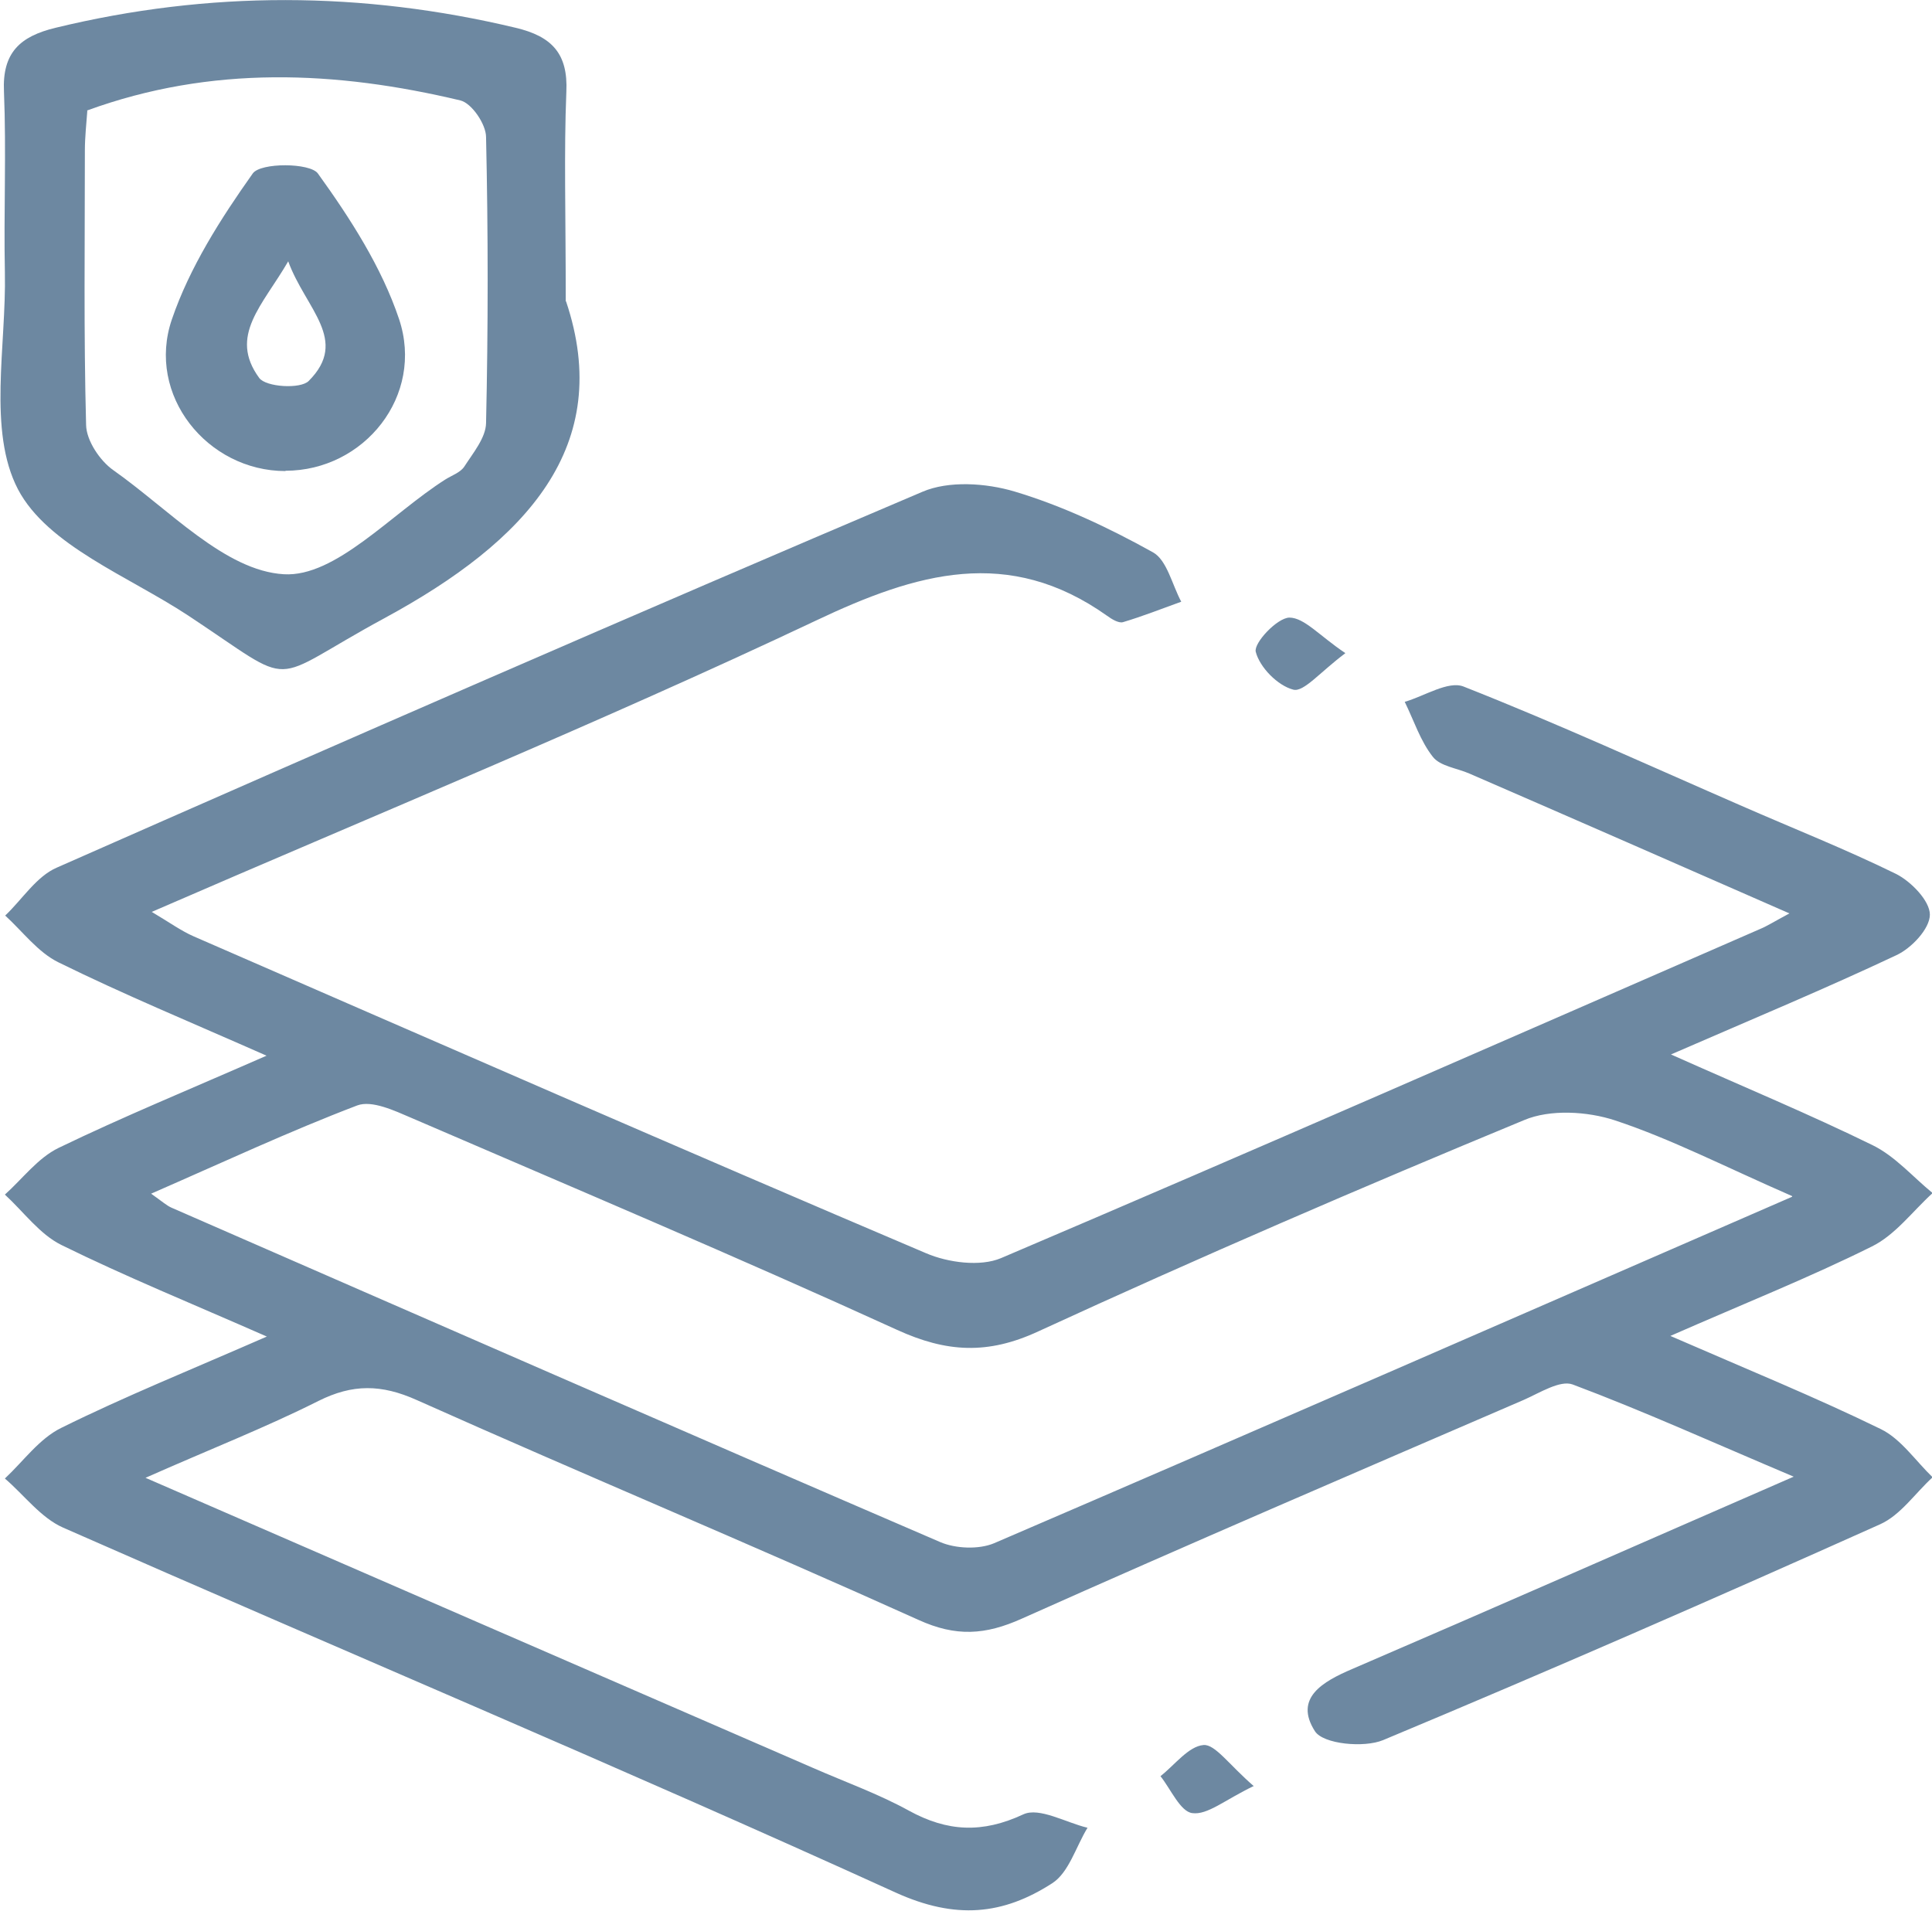
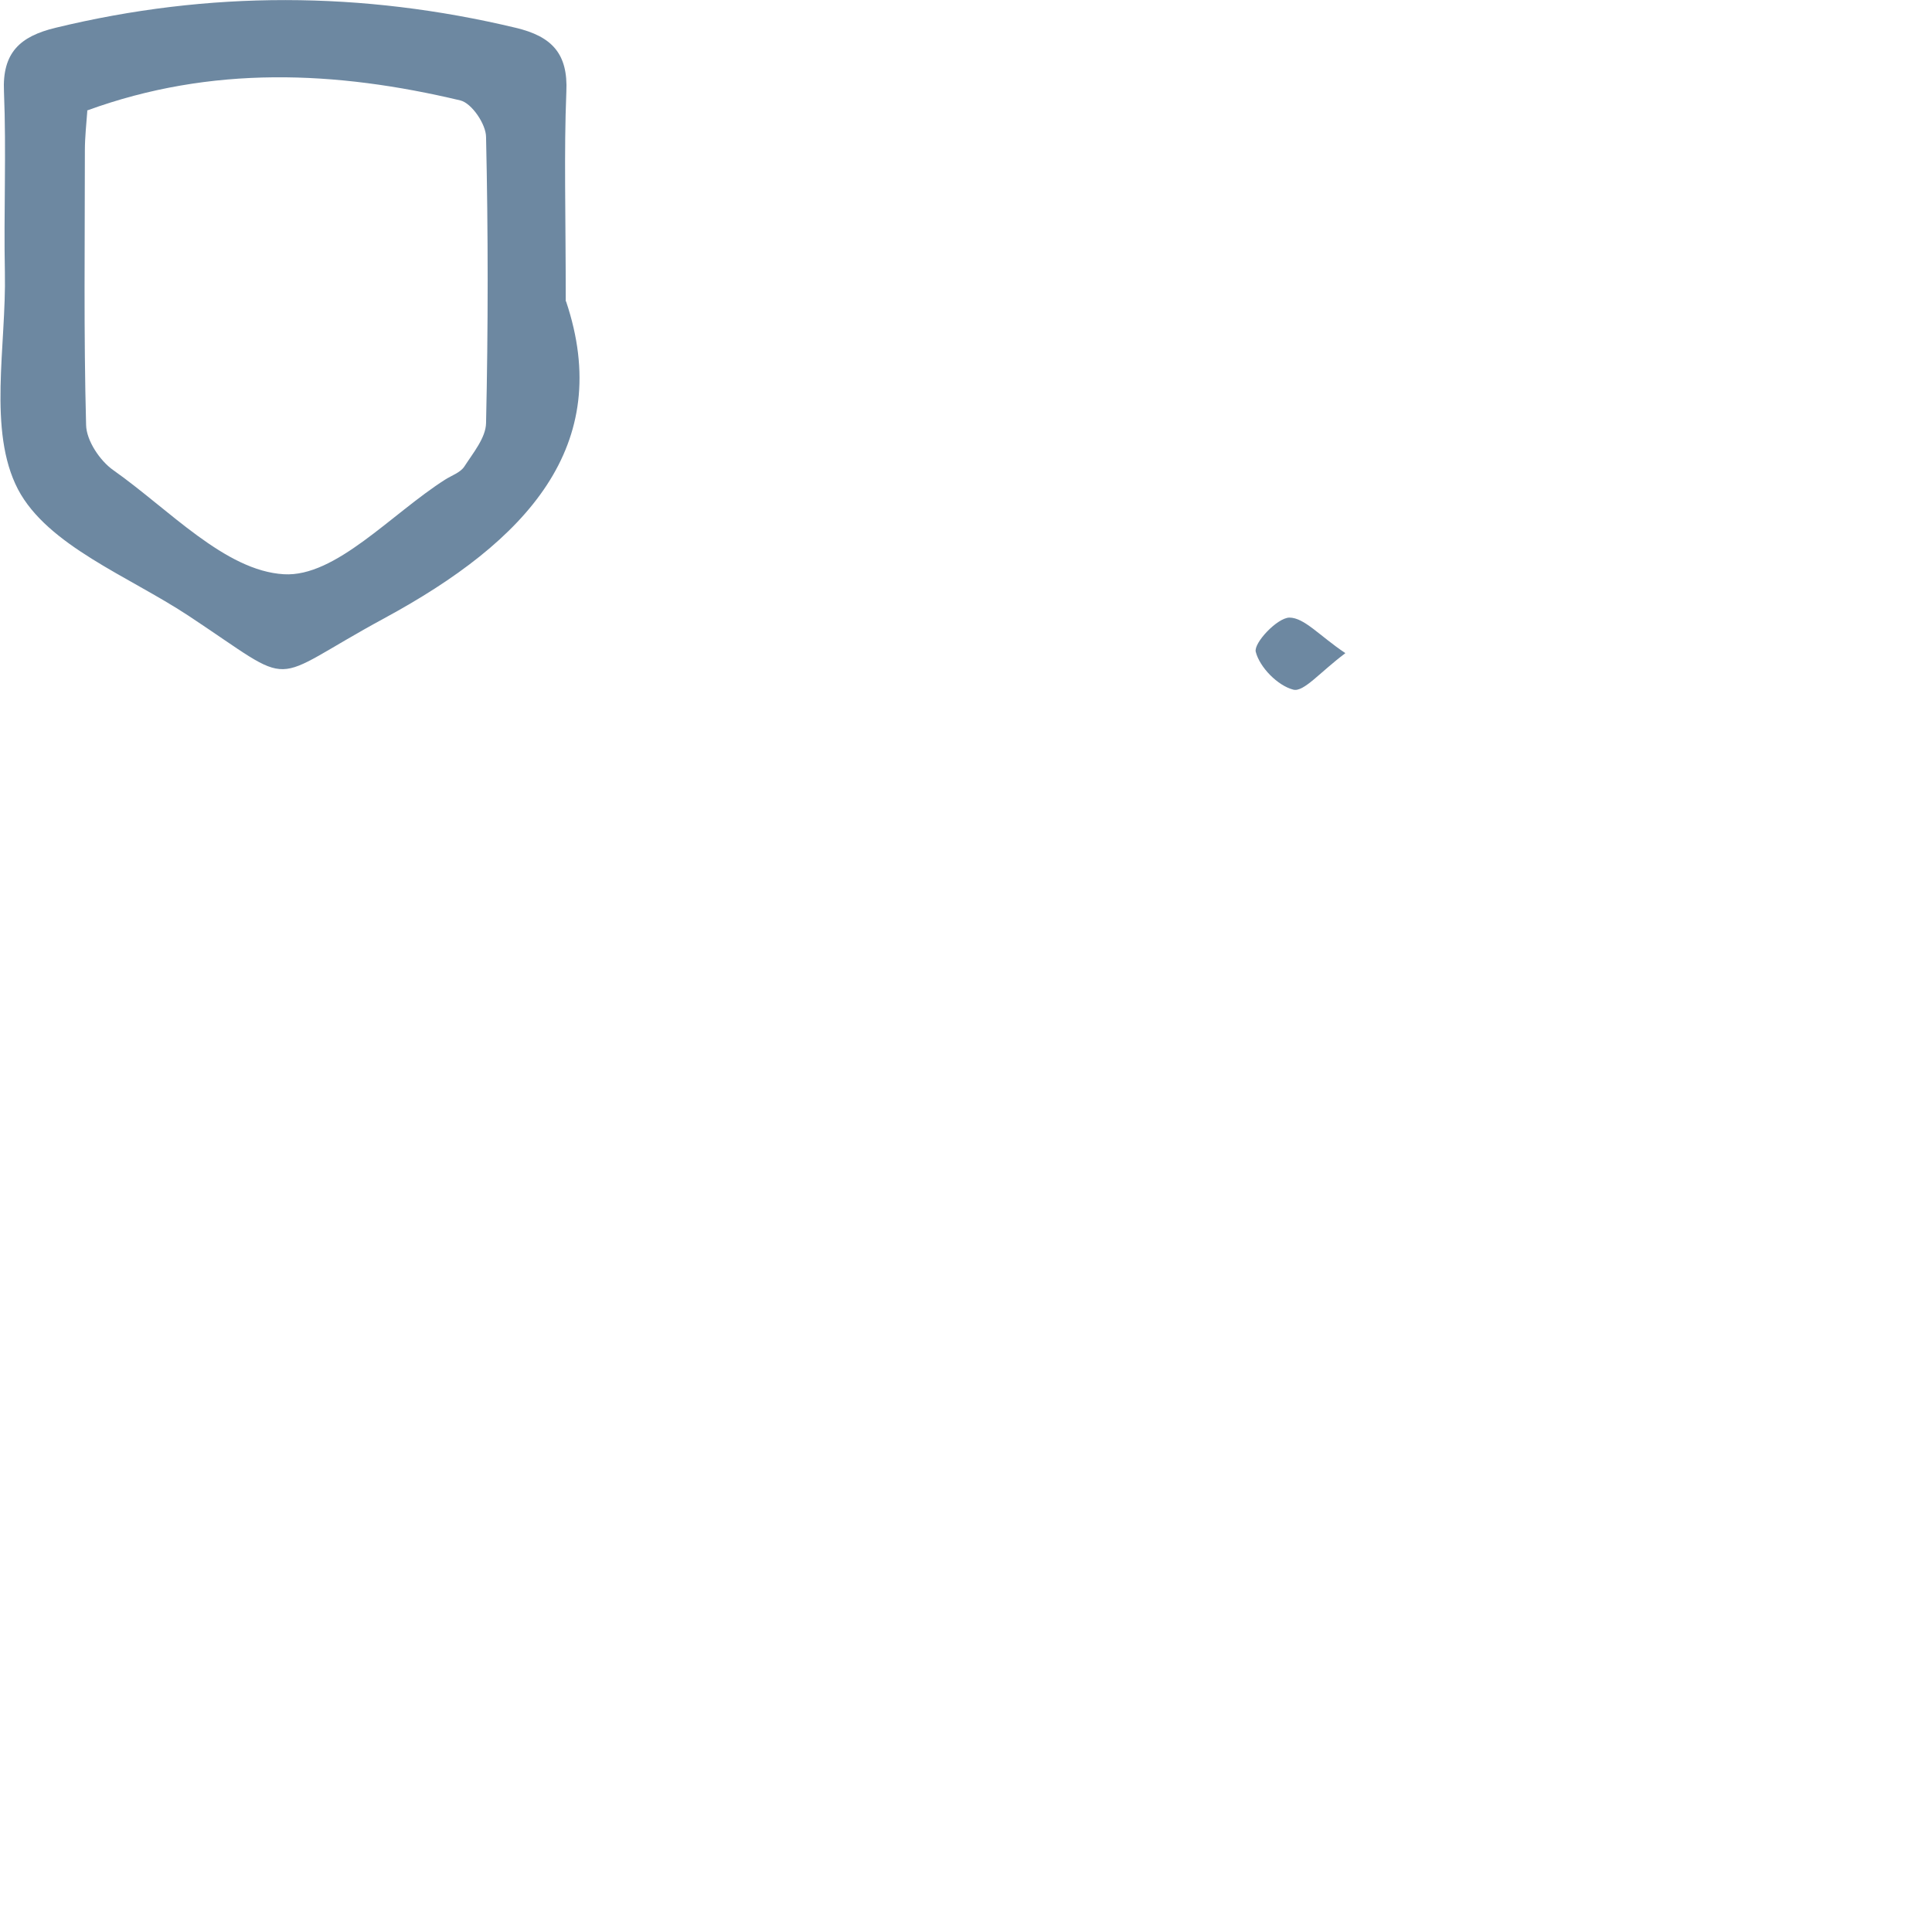
<svg xmlns="http://www.w3.org/2000/svg" id="Capa_2" data-name="Capa 2" viewBox="0 0 63.28 62.59">
  <defs>
    <style>      .cls-1 {        fill: #6d88a1;      }    </style>
  </defs>
  <g id="Capa_1-2" data-name="Capa 1">
    <g>
-       <path class="cls-1" d="m4.75,48.4c7.56,3.29,14.72,6.4,21.88,9.51,1.05.46,2.14.85,3.14,1.4,1.26.69,2.4.75,3.75.12.52-.24,1.39.27,2.1.44-.38.62-.61,1.47-1.16,1.82-1.6,1.03-3.15,1.2-5.13.3-9.03-4.11-18.18-7.95-27.26-11.95-.73-.32-1.28-1.07-1.91-1.61.61-.57,1.13-1.31,1.85-1.66,2.08-1.03,4.24-1.9,6.73-2.99-2.48-1.09-4.64-1.97-6.73-3-.71-.35-1.24-1.09-1.85-1.65.58-.52,1.08-1.2,1.76-1.53,2.11-1.02,4.28-1.91,6.81-3.02-2.49-1.1-4.69-2.01-6.82-3.06-.67-.33-1.17-1.01-1.74-1.53.56-.53,1.02-1.28,1.69-1.57,9.43-4.16,18.87-8.28,28.35-12.31.86-.37,2.08-.29,3.02-.01,1.57.47,3.09,1.19,4.53,1.99.46.25.63,1.06.93,1.62-.64.23-1.27.48-1.91.67-.14.04-.37-.1-.52-.21-3.23-2.29-6.23-1.41-9.54.16-7.07,3.34-14.31,6.31-21.75,9.54.59.35.96.62,1.37.8,7.99,3.48,15.97,6.97,23.99,10.38.72.31,1.78.45,2.46.16,8.31-3.54,16.58-7.17,24.86-10.78.22-.09.42-.22.96-.51-3.67-1.61-7.07-3.1-10.48-4.58-.41-.18-.96-.24-1.2-.55-.41-.52-.62-1.19-.92-1.8.65-.19,1.43-.7,1.93-.5,3.07,1.21,6.08,2.59,9.11,3.91,1.69.74,3.41,1.42,5.06,2.23.49.25,1.1.88,1.1,1.33,0,.46-.6,1.1-1.1,1.33-2.29,1.08-4.64,2.06-7.38,3.25,2.42,1.08,4.54,1.96,6.6,2.97.74.36,1.32,1.04,1.97,1.57-.66.6-1.22,1.37-1.99,1.75-2.03,1.01-4.14,1.85-6.6,2.93,2.55,1.11,4.76,2.01,6.89,3.05.66.32,1.14,1.04,1.7,1.58-.57.52-1.05,1.24-1.72,1.54-5.4,2.42-10.82,4.79-16.28,7.07-.63.26-1.96.13-2.23-.29-.7-1.09.26-1.63,1.22-2.04,4.67-2.01,9.32-4.06,14.46-6.3-2.65-1.12-4.92-2.15-7.24-3.02-.41-.15-1.07.27-1.59.5-5.49,2.37-10.99,4.73-16.45,7.17-1.2.54-2.16.6-3.39.04-5.45-2.46-10.97-4.76-16.43-7.2-1.16-.52-2.1-.53-3.22.03-1.73.87-3.55,1.58-5.67,2.52Zm53.95-9.22c-2.22-.97-3.96-1.87-5.8-2.48-.91-.3-2.13-.37-2.98-.01-5.34,2.21-10.65,4.5-15.91,6.92-1.66.77-3.01.69-4.63-.05-5.26-2.4-10.59-4.65-15.9-6.94-.56-.24-1.3-.59-1.78-.41-2.23.85-4.39,1.86-6.75,2.89.38.27.51.39.67.46,8.38,3.66,16.77,7.33,25.17,10.95.51.22,1.27.25,1.77.04,8.58-3.69,17.13-7.43,26.14-11.35Z" />
      <path class="cls-1" d="m18.54,9.87c1.59,4.73-1.28,7.85-5.95,10.38-3.95,2.14-2.75,2.34-6.43-.09-1.96-1.29-4.6-2.29-5.57-4.13-1-1.92-.38-4.7-.43-7.11-.04-1.97.05-3.95-.03-5.92C.07,1.72.66,1.19,1.82.91c5.03-1.22,10.04-1.2,15.07,0,1.18.28,1.72.84,1.66,2.1-.08,1.97-.02,3.95-.02,6.86ZM2.86,3.63c-.03.42-.08.86-.08,1.3,0,3-.04,5.99.04,8.99.01.51.45,1.17.89,1.48,1.82,1.28,3.66,3.3,5.59,3.41,1.69.1,3.52-1.98,5.28-3.1.22-.14.5-.23.63-.43.29-.45.7-.94.71-1.42.07-3.12.07-6.25,0-9.37,0-.42-.47-1.11-.84-1.2-4.07-.97-8.15-1.16-12.23.33Z" />
      <path class="cls-1" d="m44.06,21.4c-.83.62-1.36,1.28-1.7,1.19-.51-.13-1.1-.73-1.23-1.24-.07-.29.7-1.11,1.1-1.12.49,0,.98.59,1.83,1.16Z" />
-       <path class="cls-1" d="m41.07,58.5c-.96.46-1.52.96-2.02.89-.39-.05-.7-.78-1.04-1.21.47-.37.92-.98,1.41-1.02.38-.03.83.64,1.65,1.35Z" />
-       <path class="cls-1" d="m9.35,15.43c-2.56,0-4.57-2.49-3.72-4.97.58-1.7,1.6-3.3,2.65-4.78.26-.36,1.87-.35,2.13,0,1.06,1.47,2.09,3.07,2.66,4.77.84,2.51-1.14,4.97-3.72,4.97Zm.09-6.87c-.84,1.45-1.96,2.44-.95,3.82.22.3,1.35.37,1.62.1,1.34-1.34-.1-2.36-.67-3.92Z" />
    </g>
  </g>
</svg>